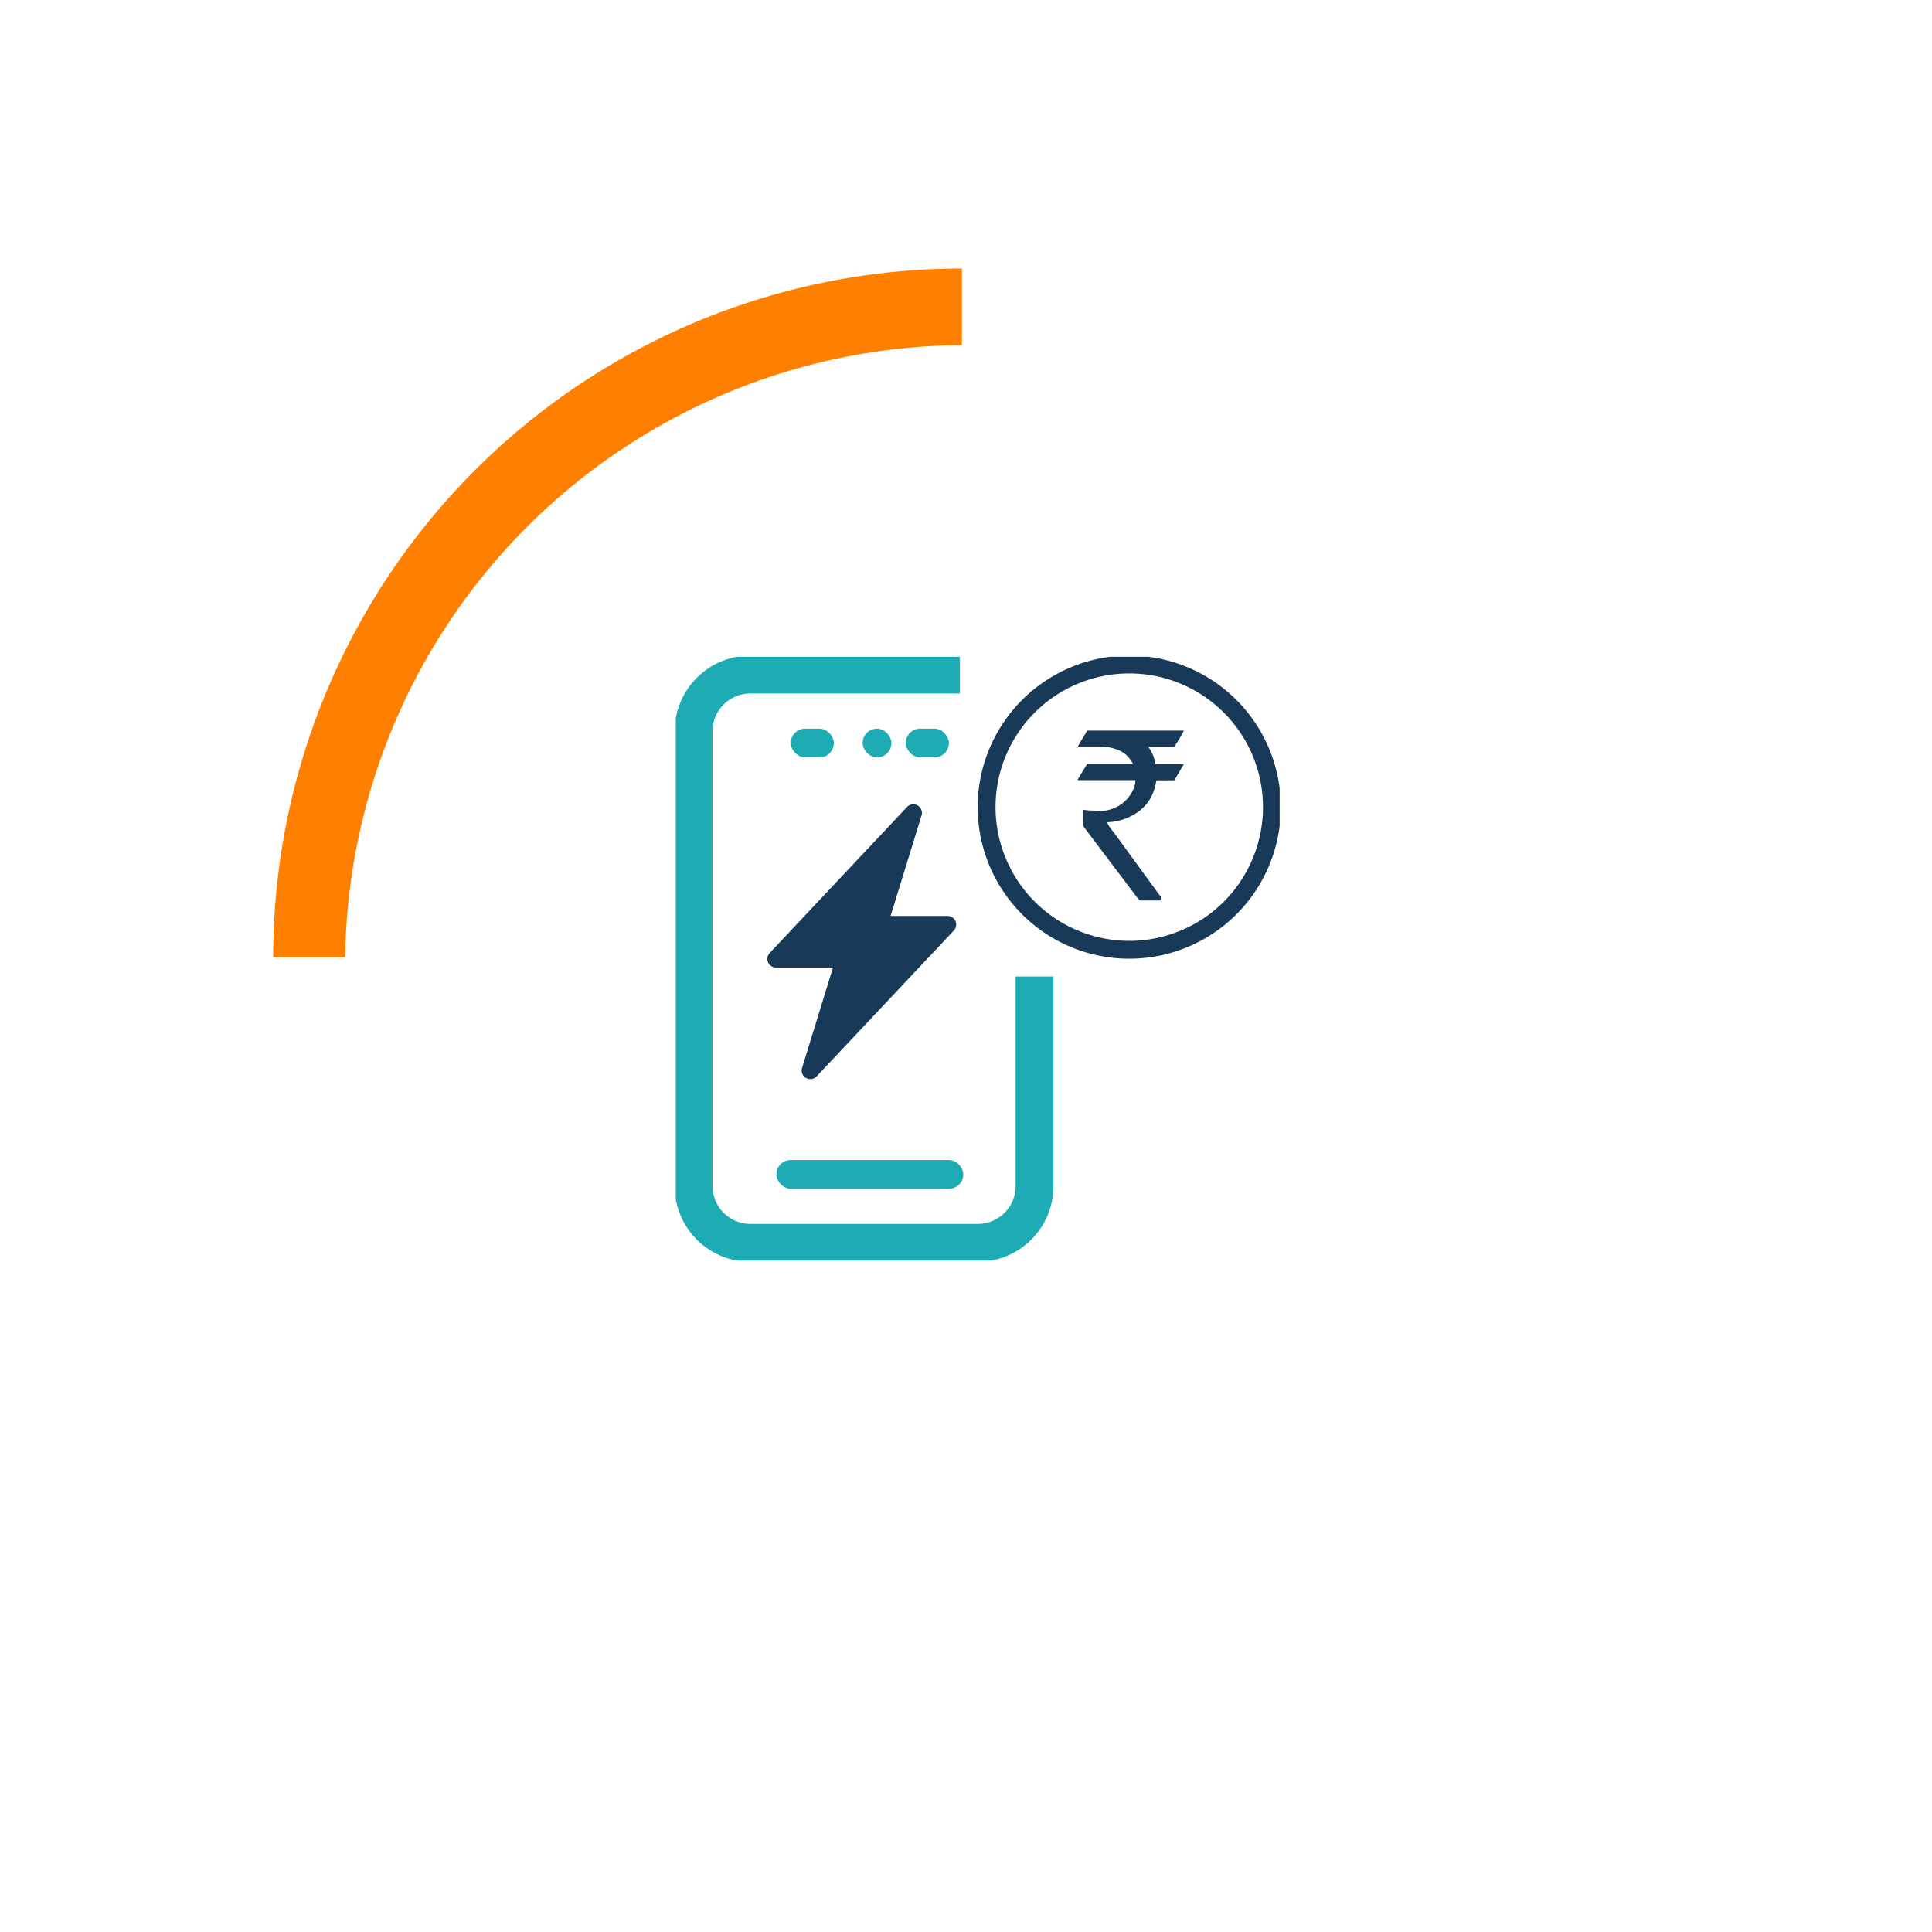
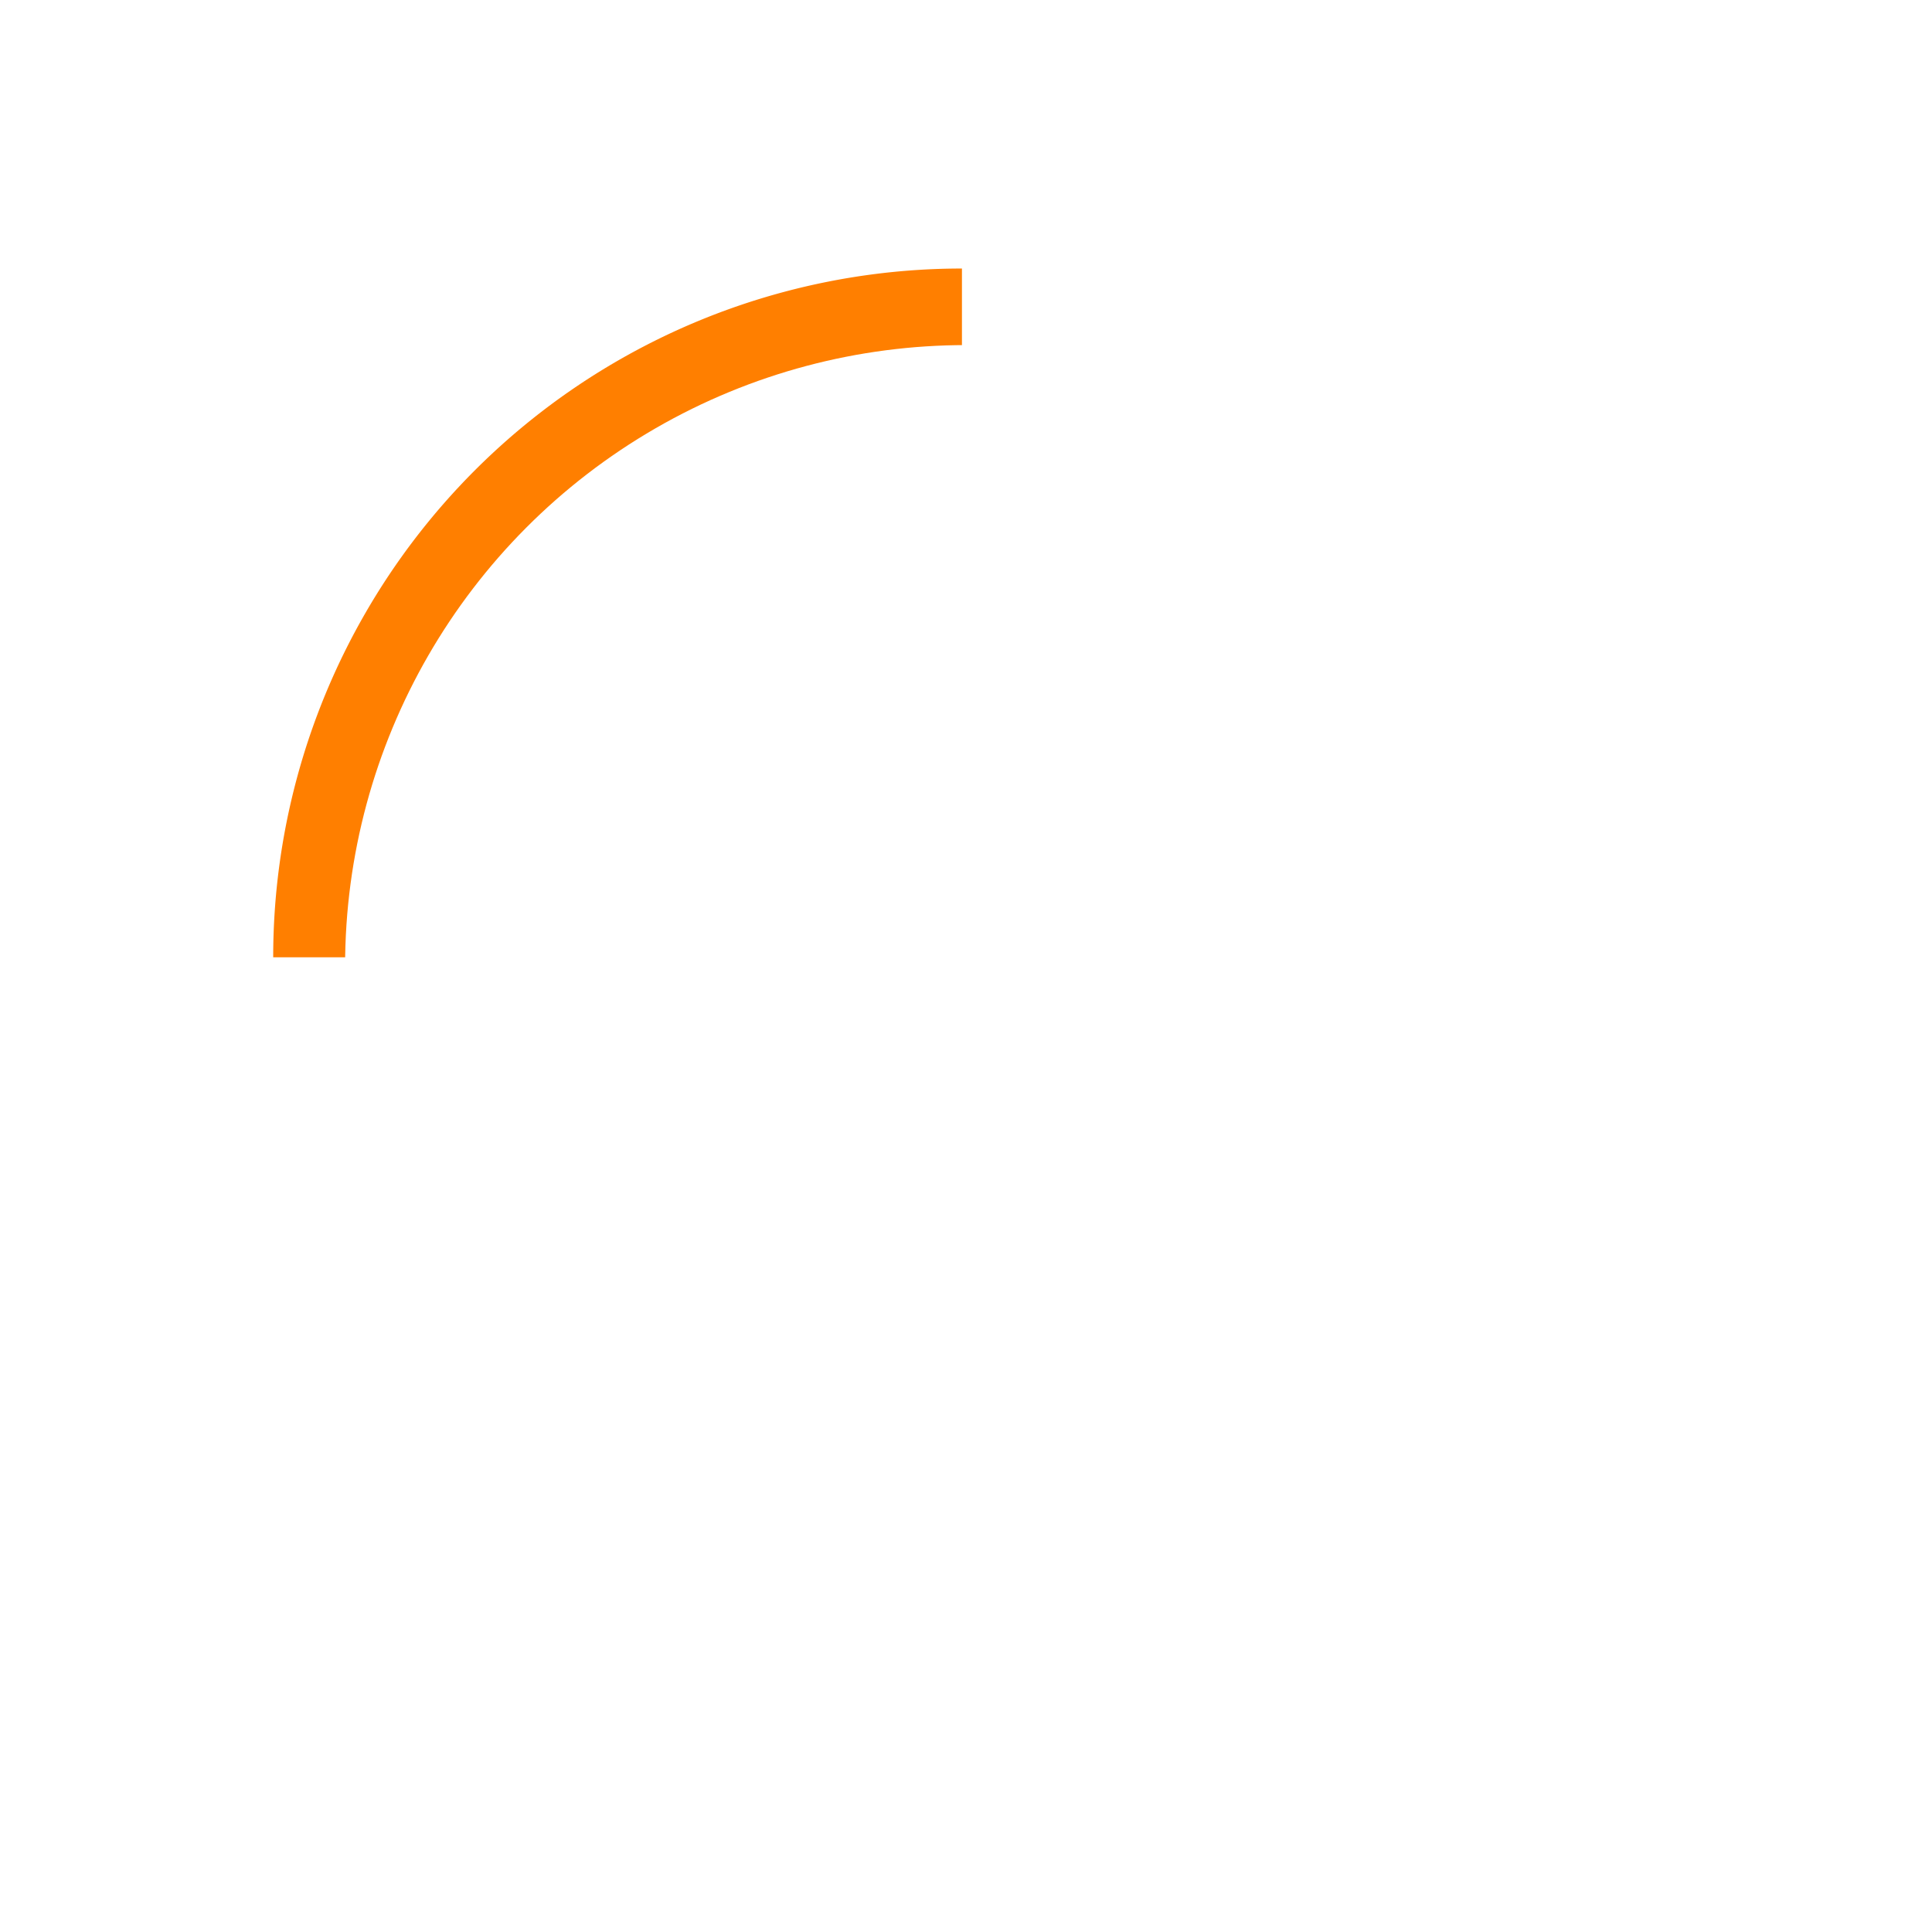
<svg xmlns="http://www.w3.org/2000/svg" width="134.364" height="134.364" viewBox="0 0 134.364 134.364">
  <defs>
    <filter id="a" x="0" y="0" width="134.364" height="134.364" filterUnits="userSpaceOnUse">
      <feOffset input="SourceAlpha" />
      <feGaussianBlur stdDeviation="8" result="b" />
      <feFlood flood-opacity="0.161" />
      <feComposite operator="in" in2="b" />
      <feComposite in="SourceGraphic" />
    </filter>
    <clipPath id="c">
-       <rect width="42" height="42" transform="translate(8037.09 4851.089)" fill="#fff" />
-     </clipPath>
+       </clipPath>
  </defs>
  <g transform="translate(1591.995 -753.325)">
    <g transform="translate(-1625.995 221.005)">
      <g transform="translate(53 551)">
        <path d="M0,0H0A47.9,47.9,0,0,1,47.9,47.9H0Z" transform="translate(0 47.895) rotate(-90)" fill="#ff7f00" />
        <path d="M0,0H0A47.9,47.9,0,0,1,47.9,47.9H0Z" transform="translate(48.229)" fill="none" />
        <path d="M0,0H0A47.9,47.9,0,0,1,47.9,47.9H0Z" transform="translate(96.124 48.105) rotate(90)" fill="none" />
        <path d="M0,0H0A47.9,47.9,0,0,1,47.9,47.9H0Z" transform="translate(47.895 96) rotate(180)" fill="none" />
      </g>
      <g transform="matrix(1, 0, 0, 1, 34, 532.32)" filter="url(#a)">
        <circle cx="43.182" cy="43.182" r="43.182" transform="translate(24 24)" fill="#fff" />
      </g>
    </g>
    <g transform="translate(-9582.09 -4052.089)" clip-path="url(#c)">
      <g transform="translate(8037.012 4851.008)">
        <path d="M-7999.538-4789.836h-15.813a5.276,5.276,0,0,1-5.269-5.271v-31.623a5.274,5.274,0,0,1,5.269-5.269h14.573v2.635h-14.573a2.638,2.638,0,0,0-2.634,2.634v31.622a2.639,2.639,0,0,0,2.635,2.634h15.813a2.636,2.636,0,0,0,2.634-2.634v-14.571h2.635v14.573a5.276,5.276,0,0,1-5.27,5.269Z" transform="translate(8020.62 4831.999)" fill="#1dacb4" />
      </g>
      <g transform="translate(8058.09 4851.007)">
        <path d="M10.421,20.342a9.921,9.921,0,1,1,9.921-9.921A9.932,9.932,0,0,1,10.421,20.342Z" transform="translate(0.12 0.12)" fill="#fff" />
        <path d="M10.541,19.842a9.3,9.3,0,1,0-9.3-9.3,9.311,9.311,0,0,0,9.3,9.3m0,1.24A10.541,10.541,0,1,1,21.082,10.541,10.541,10.541,0,0,1,10.541,21.082Z" fill="#183958" />
      </g>
      <path d="M1.056-9.045h6.71v.016a10.945,10.945,0,0,1-.675,1.116H5.3a2.83,2.83,0,0,1,.5,1.194H7.721q.033.009.033.033Q7.113-5.6,7.1-5.59H5.856a3.571,3.571,0,0,1-.469,1.35A3.144,3.144,0,0,1,4.284-3.2a3.908,3.908,0,0,1-1.86.527v.01a3.071,3.071,0,0,0,.437.65L6.169,2.523v.213a.029.029,0,0,1-.033.033H4.679Q.743-2.427.743-2.45V-3.5l.016-.041a5.025,5.025,0,0,0,.815.057A2.531,2.531,0,0,0,4.316-5.11,1.481,1.481,0,0,0,4.4-5.6H.413Q.38-5.6.38-5.637q.658-1.086.675-1.086H4.226V-6.74a1.961,1.961,0,0,0-1.054-.971,2.95,2.95,0,0,0-1-.206H.4v-.041Q1.04-9.045,1.056-9.045Z" transform="translate(8064.659 4865.271)" fill="#183958" />
      <path d="M12.957.082a.6.6,0,0,1,.272.693L11.076,7.768h3.968a.6.6,0,0,1,.435,1.007L5.922,18.933a.6.6,0,0,1-1.006-.585l2.153-6.994H3.1a.6.6,0,0,1-.435-1.007L12.222.187A.6.6,0,0,1,12.957.08Z" transform="translate(8040.957 4861.349)" fill="#183958" />
      <rect width="13" height="2" rx="1" transform="translate(8044.09 4886.089)" fill="#1dacb4" />
      <g transform="translate(8045.092 4856.092)">
-         <rect width="3" height="2" rx="1" transform="translate(-0.003 -0.003)" fill="#1dacb4" />
-         <rect width="2" height="2" rx="1" transform="translate(4.997 -0.003)" fill="#1dacb4" />
        <rect width="3" height="2" rx="1" transform="translate(7.997 -0.003)" fill="#1dacb4" />
      </g>
    </g>
  </g>
</svg>